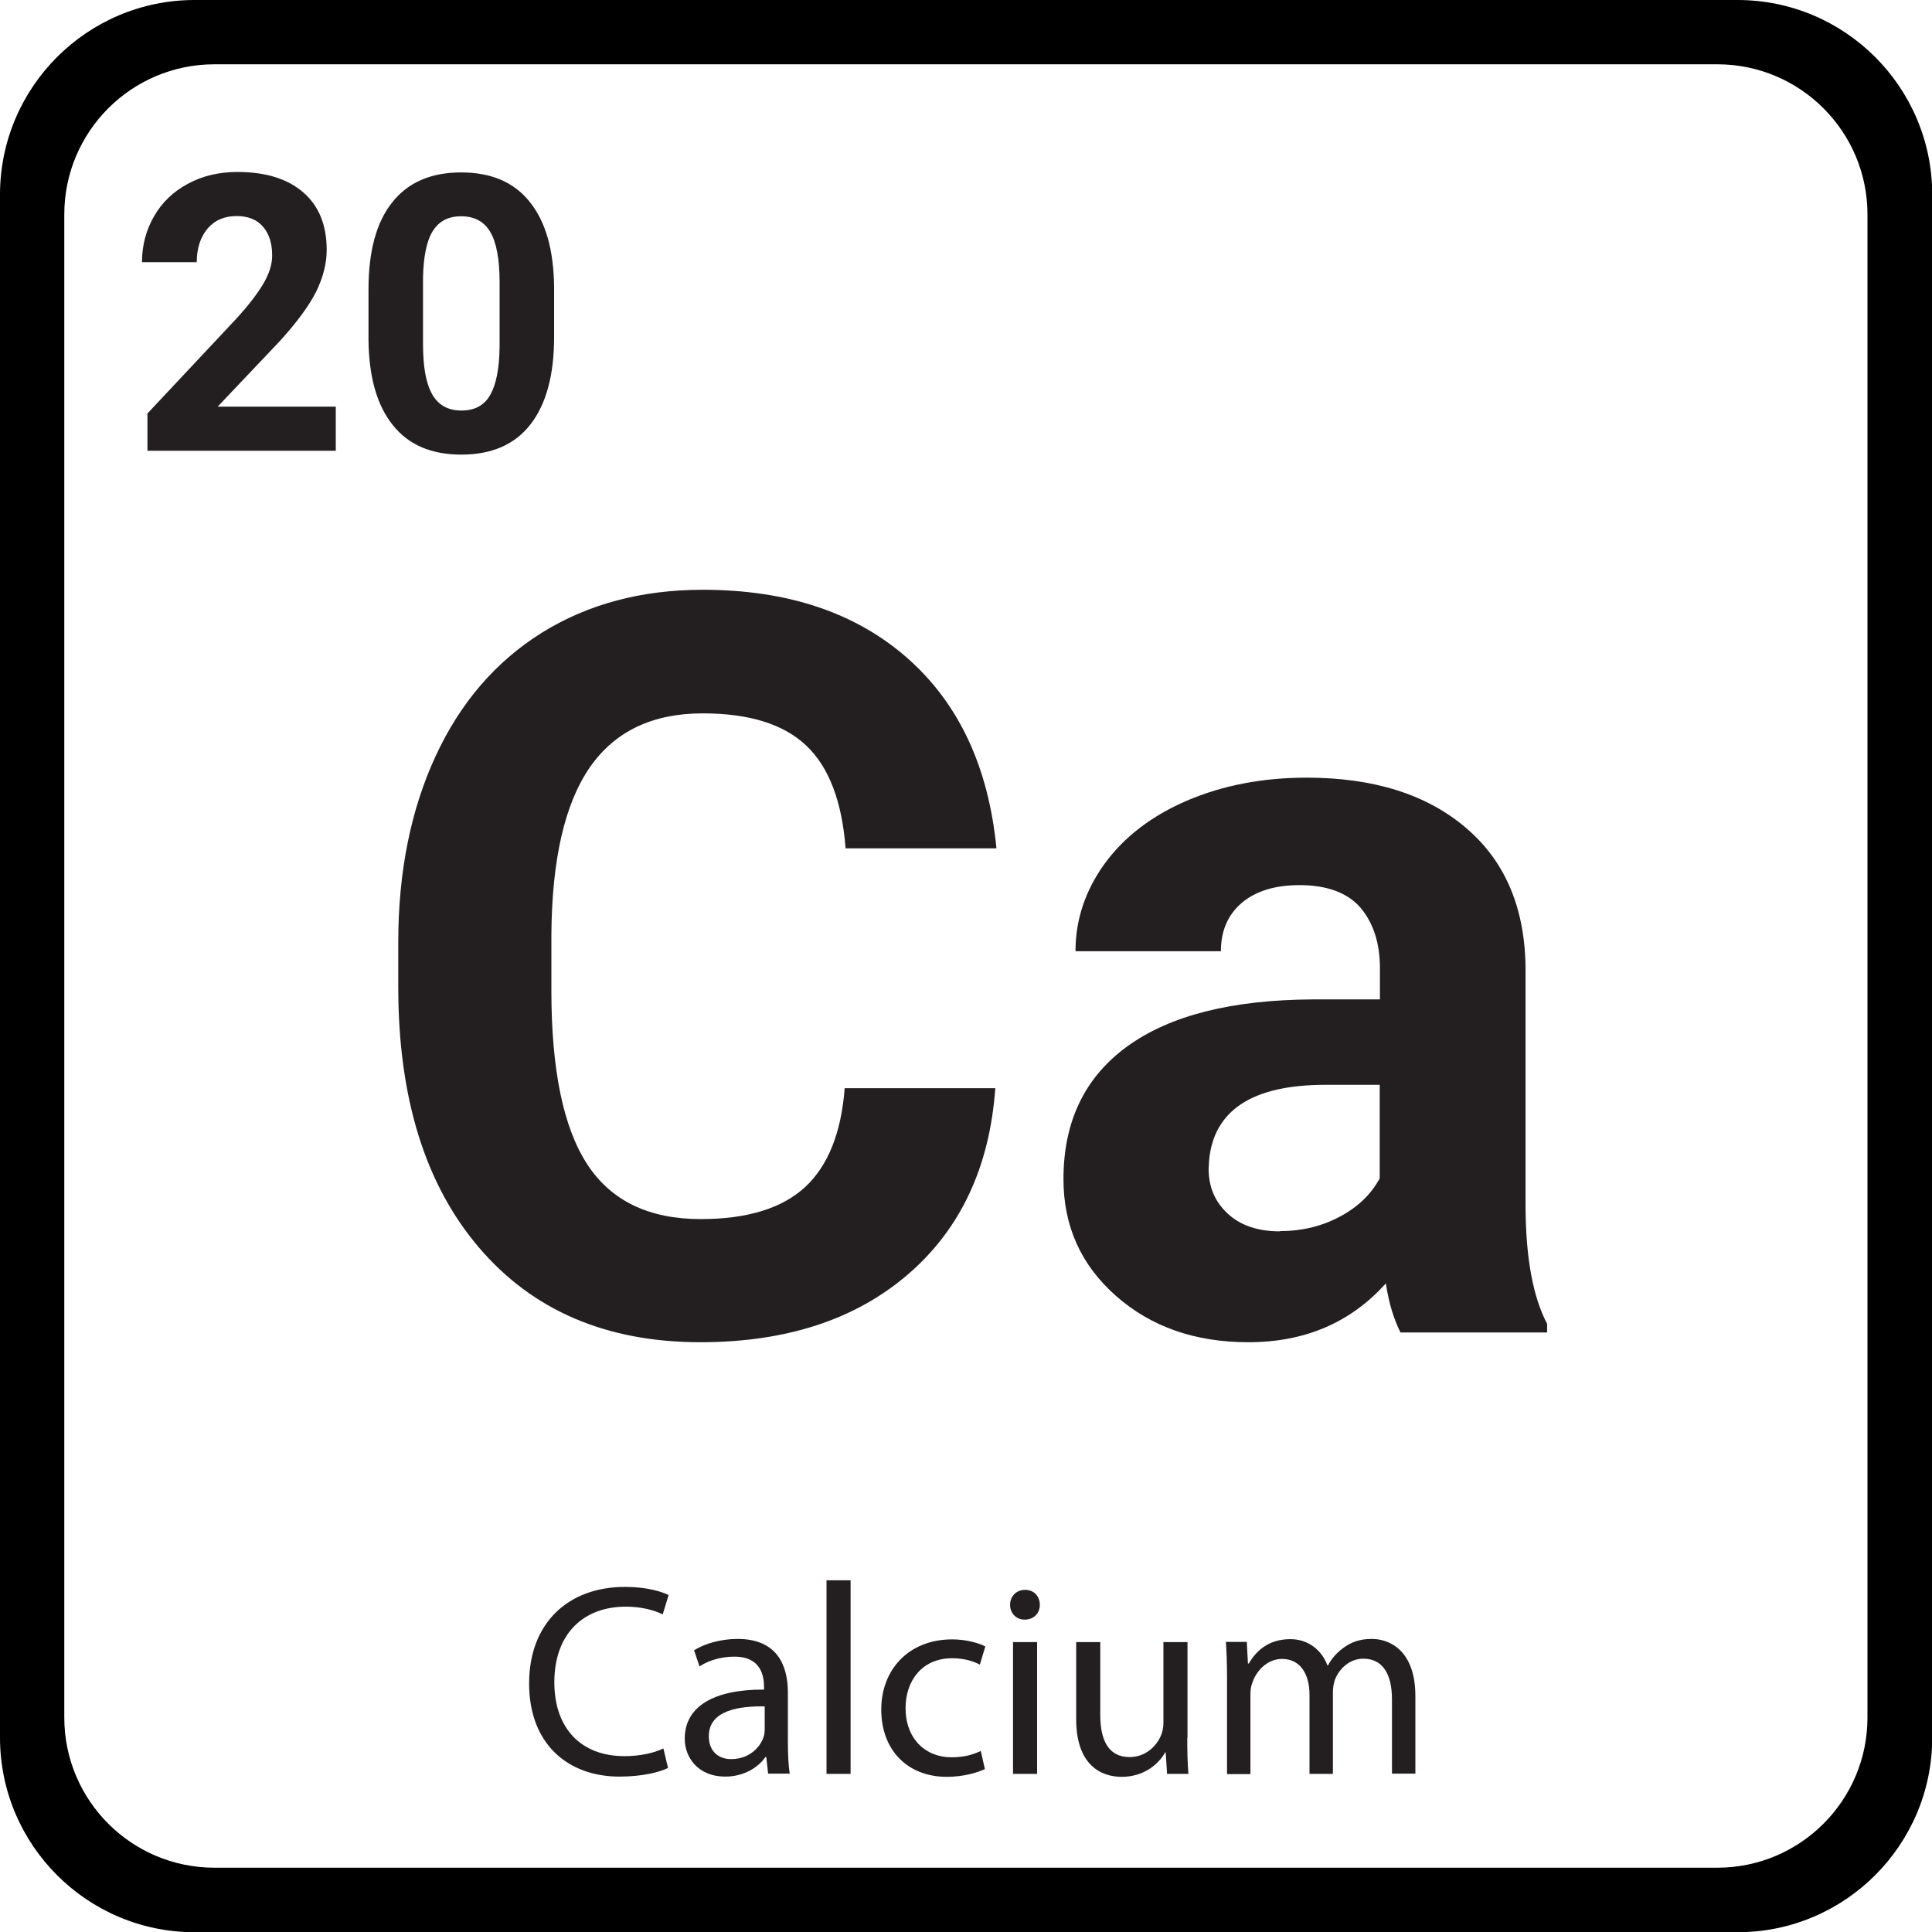
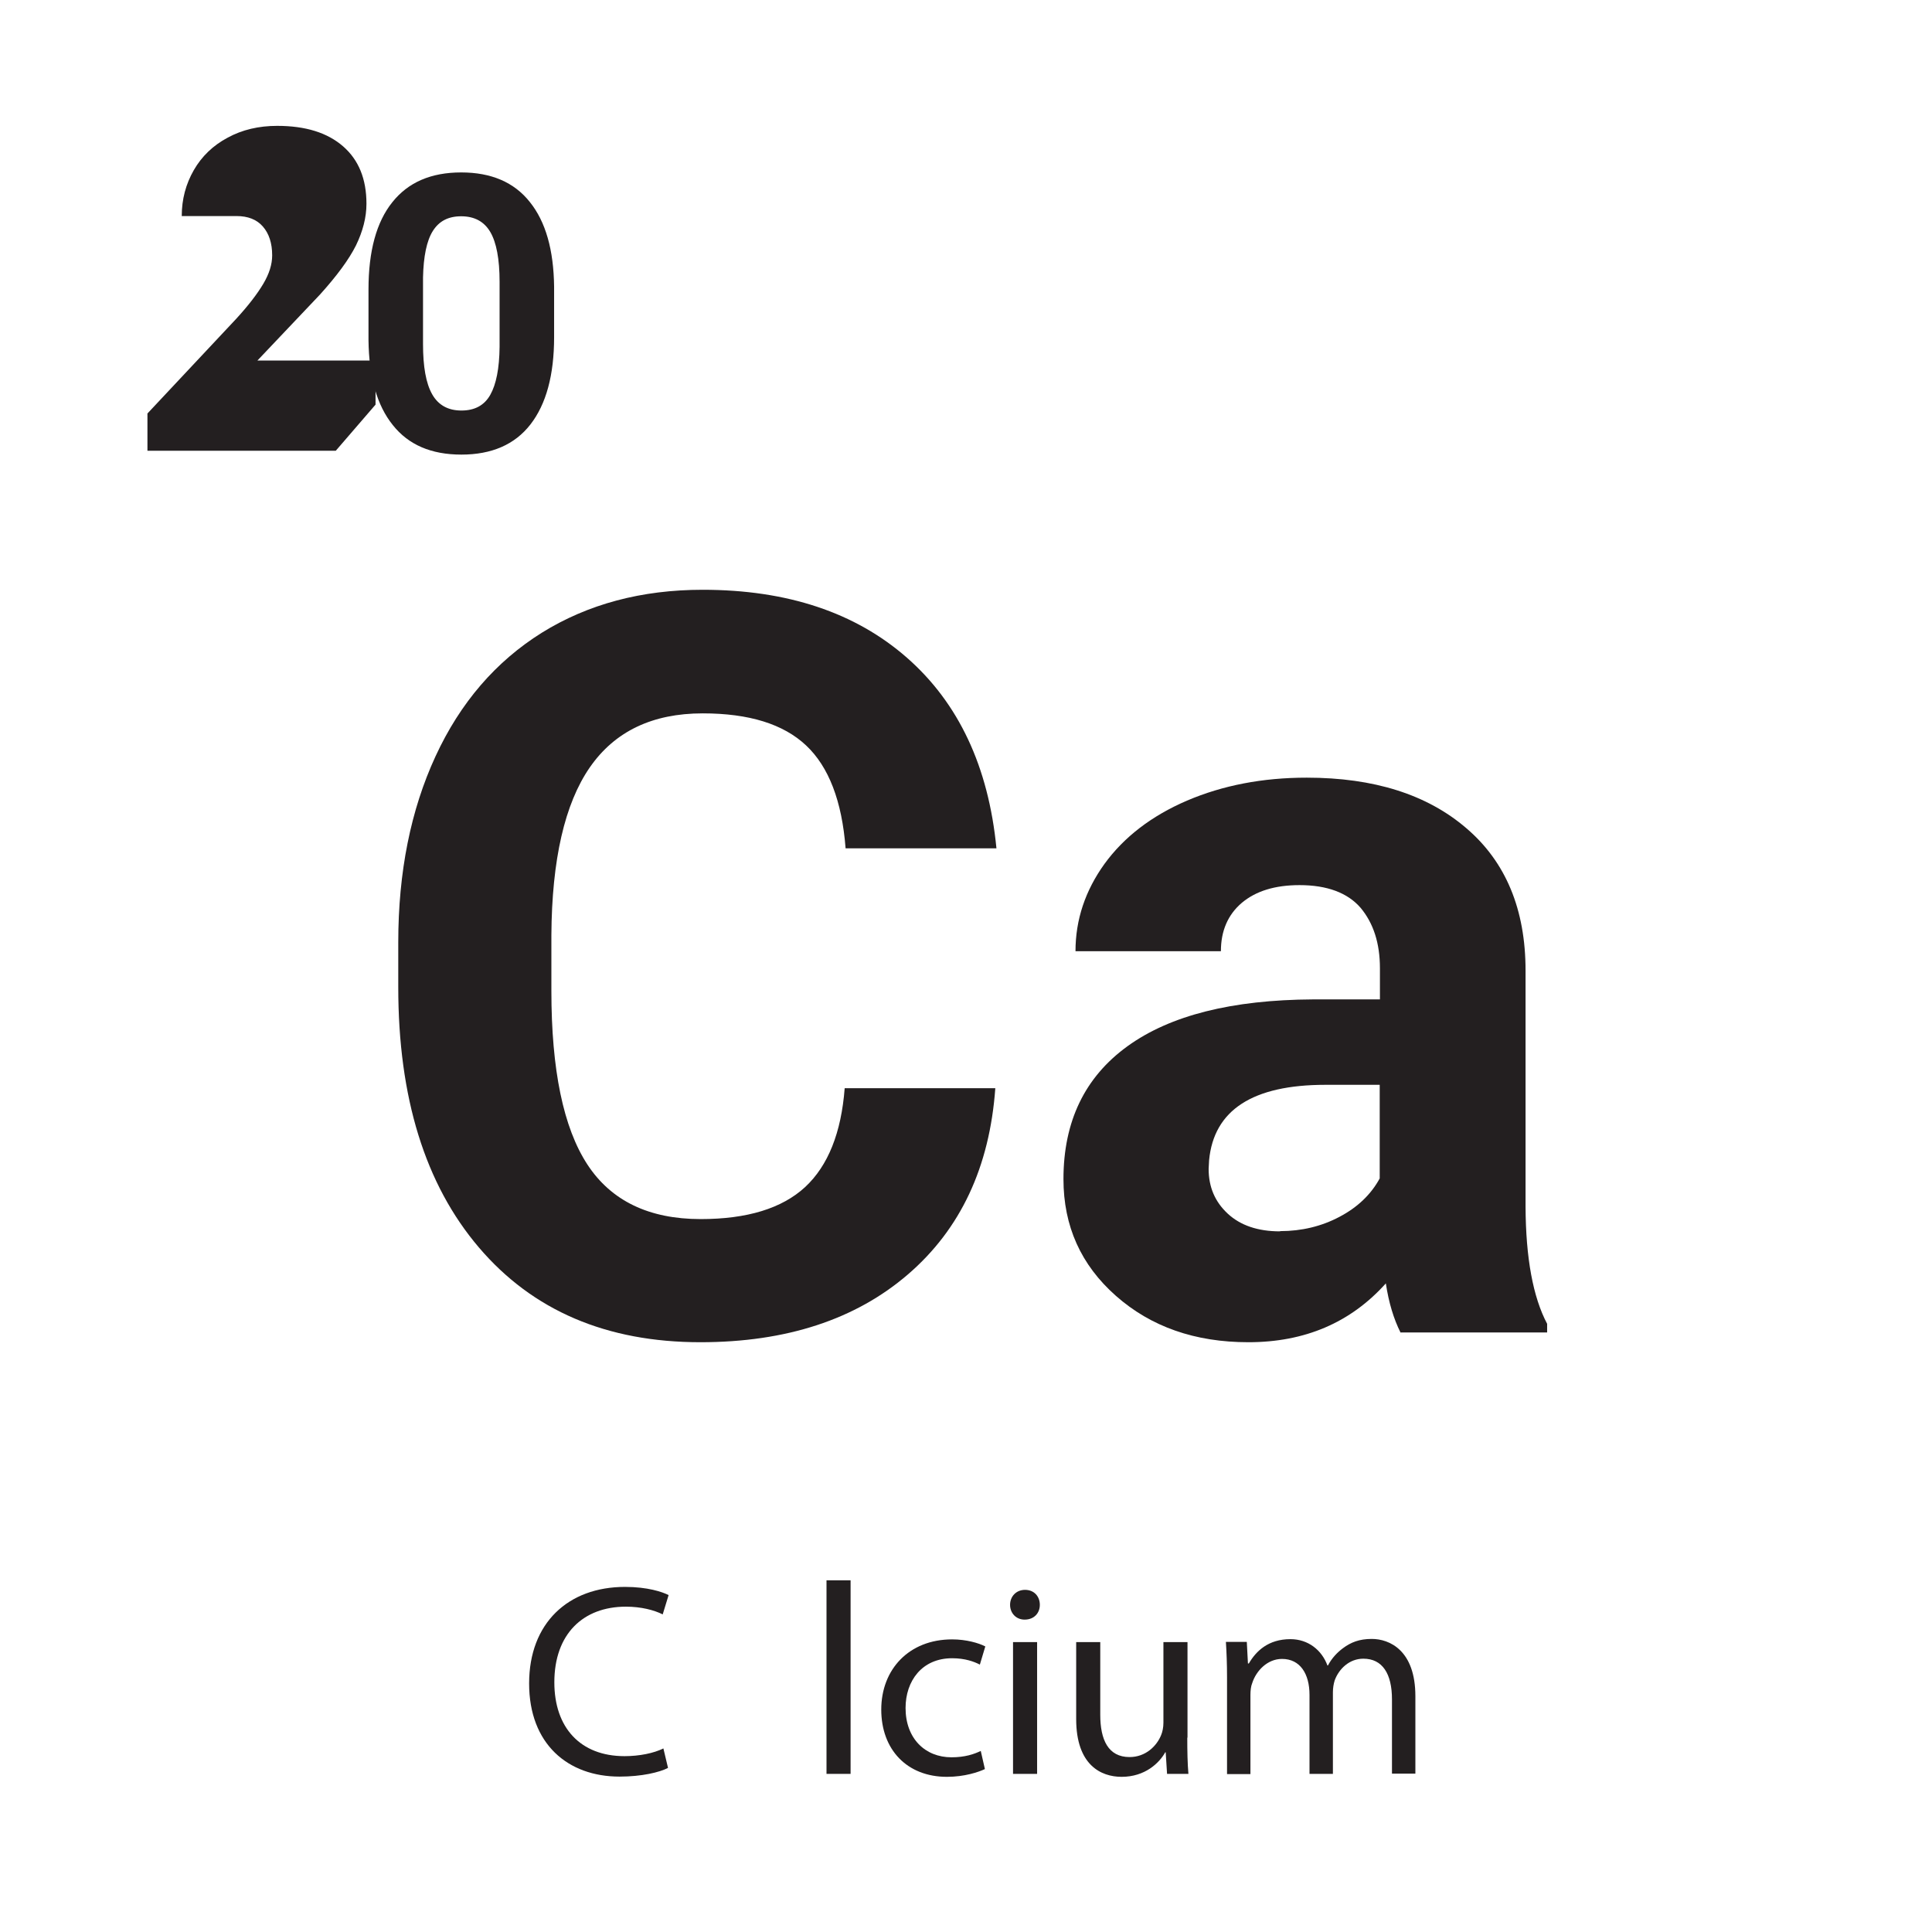
<svg xmlns="http://www.w3.org/2000/svg" id="Layer_2" viewBox="0 0 85.04 85.04">
  <defs>
    <style>.cls-1{fill:none;}.cls-2{fill:#231f20;}</style>
  </defs>
  <g id="Layer_1-2">
-     <path d="M76.47,0H8.57C3.84,0,0,3.84,0,8.57v67.91c0,4.73,3.84,8.57,8.57,8.57h67.91c4.73,0,8.57-3.84,8.57-8.57V8.57c0-4.73-3.84-8.57-8.57-8.57ZM82.2,75.6c0,3.65-2.96,6.61-6.61,6.61H9.44c-3.65,0-6.61-2.96-6.61-6.61V9.44c0-3.65,2.96-6.61,6.61-6.61h66.15c3.65,0,6.61,2.96,6.61,6.61v66.15Z" />
    <rect class="cls-1" x="2.93" y="19.84" width="79.37" height="55.36" />
    <path class="cls-2" d="M43.81,47.9c-.25,3.47-1.53,6.2-3.84,8.19s-5.36,2.99-9.14,2.99c-4.13,0-7.38-1.39-9.75-4.17-2.37-2.78-3.55-6.6-3.55-11.46v-1.97c0-3.1.55-5.83,1.64-8.19,1.09-2.36,2.65-4.17,4.68-5.44,2.03-1.26,4.39-1.89,7.08-1.89,3.72,0,6.72,1,8.99,2.99s3.59,4.79,3.94,8.39h-6.64c-.16-2.08-.74-3.59-1.74-4.53-1-.94-2.51-1.41-4.55-1.41-2.21,0-3.87.79-4.97,2.38s-1.67,4.05-1.69,7.39v2.44c0,3.49.53,6.03,1.58,7.64,1.05,1.61,2.72,2.41,4.99,2.41,2.05,0,3.58-.47,4.6-1.41,1.01-.94,1.59-2.39,1.74-4.35h6.64Z" />
    <path class="cls-2" d="M61.64,58.64c-.29-.58-.51-1.29-.64-2.15-1.55,1.73-3.57,2.59-6.05,2.59-2.35,0-4.29-.68-5.83-2.04-1.54-1.36-2.31-3.07-2.31-5.14,0-2.54.94-4.49,2.82-5.85,1.88-1.36,4.6-2.04,8.16-2.06h2.95v-1.37c0-1.11-.29-1.99-.85-2.66-.57-.66-1.47-1-2.69-1-1.08,0-1.92.26-2.54.78-.61.52-.92,1.23-.92,2.13h-6.4c0-1.39.43-2.67,1.28-3.85.86-1.18,2.07-2.11,3.63-2.78,1.57-.67,3.32-1.01,5.27-1.01,2.95,0,5.3.74,7.03,2.23,1.73,1.48,2.6,3.57,2.6,6.26v10.39c.01,2.27.33,3.99.95,5.16v.38h-6.47ZM56.35,54.19c.94,0,1.82-.21,2.61-.63.8-.42,1.39-.99,1.77-1.69v-4.12h-2.39c-3.2,0-4.91,1.11-5.12,3.32l-.02.38c0,.8.28,1.45.84,1.97.56.52,1.33.78,2.3.78Z" />
-     <path class="cls-2" d="M14.78,19.84H6.49v-1.64l3.91-4.17c.54-.59.93-1.1,1.19-1.54.26-.44.39-.85.39-1.25,0-.54-.14-.96-.41-1.27s-.66-.46-1.16-.46c-.54,0-.97.19-1.28.56-.31.37-.47.87-.47,1.47h-2.41c0-.74.18-1.41.53-2.02.35-.61.85-1.09,1.49-1.43.64-.35,1.37-.52,2.18-.52,1.25,0,2.21.3,2.9.9.69.6,1.03,1.44,1.03,2.53,0,.6-.16,1.21-.46,1.83-.31.62-.84,1.34-1.59,2.17l-2.75,2.9h5.2v1.94Z" />
+     <path class="cls-2" d="M14.78,19.84H6.49v-1.64l3.91-4.17c.54-.59.93-1.1,1.19-1.54.26-.44.39-.85.39-1.25,0-.54-.14-.96-.41-1.27s-.66-.46-1.16-.46h-2.41c0-.74.18-1.41.53-2.02.35-.61.85-1.09,1.49-1.43.64-.35,1.37-.52,2.18-.52,1.25,0,2.21.3,2.9.9.69.6,1.03,1.44,1.03,2.53,0,.6-.16,1.21-.46,1.83-.31.62-.84,1.34-1.59,2.17l-2.75,2.9h5.2v1.94Z" />
    <path class="cls-2" d="M24.39,14.84c0,1.67-.35,2.95-1.04,3.84-.69.89-1.71,1.33-3.04,1.33s-2.33-.43-3.02-1.3c-.7-.87-1.05-2.11-1.07-3.74v-2.23c0-1.69.35-2.97,1.05-3.84.7-.88,1.71-1.31,3.03-1.31s2.33.43,3.02,1.3c.7.87,1.05,2.11,1.07,3.73v2.23ZM21.99,12.4c0-1-.14-1.73-.41-2.19-.27-.46-.7-.69-1.28-.69s-.98.22-1.25.65-.41,1.12-.43,2.04v2.94c0,.99.13,1.72.4,2.2.27.48.7.72,1.29.72s1.01-.23,1.27-.69c.26-.46.4-1.16.41-2.11v-2.88Z" />
    <rect class="cls-1" x="3.31" y="68.03" width="79.37" height="13.04" />
    <path class="cls-2" d="M29.4,77.82c-.37.19-1.15.38-2.13.38-2.28,0-3.98-1.44-3.98-4.1s1.72-4.25,4.22-4.25c1,0,1.64.22,1.92.36l-.26.85c-.38-.19-.95-.34-1.62-.34-1.89,0-3.15,1.21-3.15,3.33,0,1.99,1.14,3.25,3.09,3.25.65,0,1.29-.13,1.71-.34l.2.84Z" />
-     <path class="cls-2" d="M34.68,76.68c0,.5.02,1,.08,1.39h-.95l-.08-.73h-.04c-.32.46-.95.86-1.77.86-1.18,0-1.78-.83-1.78-1.67,0-1.4,1.25-2.17,3.49-2.16v-.12c0-.47-.13-1.34-1.32-1.33-.55,0-1.12.16-1.52.43l-.24-.71c.48-.3,1.19-.5,1.92-.5,1.77,0,2.21,1.21,2.21,2.36v2.17ZM33.66,75.11c-1.15-.02-2.46.18-2.46,1.31,0,.7.46,1.01.98,1.01.77,0,1.26-.48,1.43-.97.04-.12.05-.24.05-.34v-1.01Z" />
    <path class="cls-2" d="M36.38,69.56h1.06v8.52h-1.06v-8.52Z" />
    <path class="cls-2" d="M43.35,77.87c-.28.13-.89.34-1.67.34-1.75,0-2.89-1.19-2.89-2.96s1.22-3.09,3.12-3.09c.62,0,1.17.16,1.46.31l-.24.8c-.25-.13-.65-.28-1.22-.28-1.33,0-2.05,1-2.05,2.19,0,1.34.86,2.17,2.02,2.17.6,0,1-.14,1.29-.28l.18.79Z" />
    <path class="cls-2" d="M45.77,70.64c0,.36-.25.65-.67.65-.38,0-.64-.29-.64-.65s.26-.66.66-.66.65.29.65.66ZM44.59,78.08v-5.8h1.06v5.8h-1.06Z" />
    <path class="cls-2" d="M52.26,76.48c0,.61.01,1.14.05,1.6h-.94l-.06-.95h-.02c-.26.47-.89,1.08-1.92,1.08-.91,0-2-.52-2-2.54v-3.39h1.06v3.2c0,1.1.35,1.86,1.29,1.86.71,0,1.2-.49,1.39-.97.06-.14.1-.34.1-.54v-3.55h1.06v4.21Z" />
    <path class="cls-2" d="M54.01,73.84c0-.61-.02-1.09-.05-1.57h.92l.05.95h.04c.32-.55.86-1.07,1.83-1.07.78,0,1.38.48,1.63,1.16h.02c.18-.34.42-.58.66-.76.35-.26.72-.41,1.27-.41.78,0,1.92.5,1.92,2.52v3.41h-1.03v-3.27c0-1.13-.42-1.79-1.26-1.79-.61,0-1.07.44-1.26.95-.05.16-.08.34-.08.53v3.59h-1.03v-3.48c0-.92-.41-1.58-1.21-1.58-.65,0-1.14.53-1.31,1.06-.06.14-.08.34-.08.52v3.49h-1.03v-4.23Z" />
  </g>
</svg>